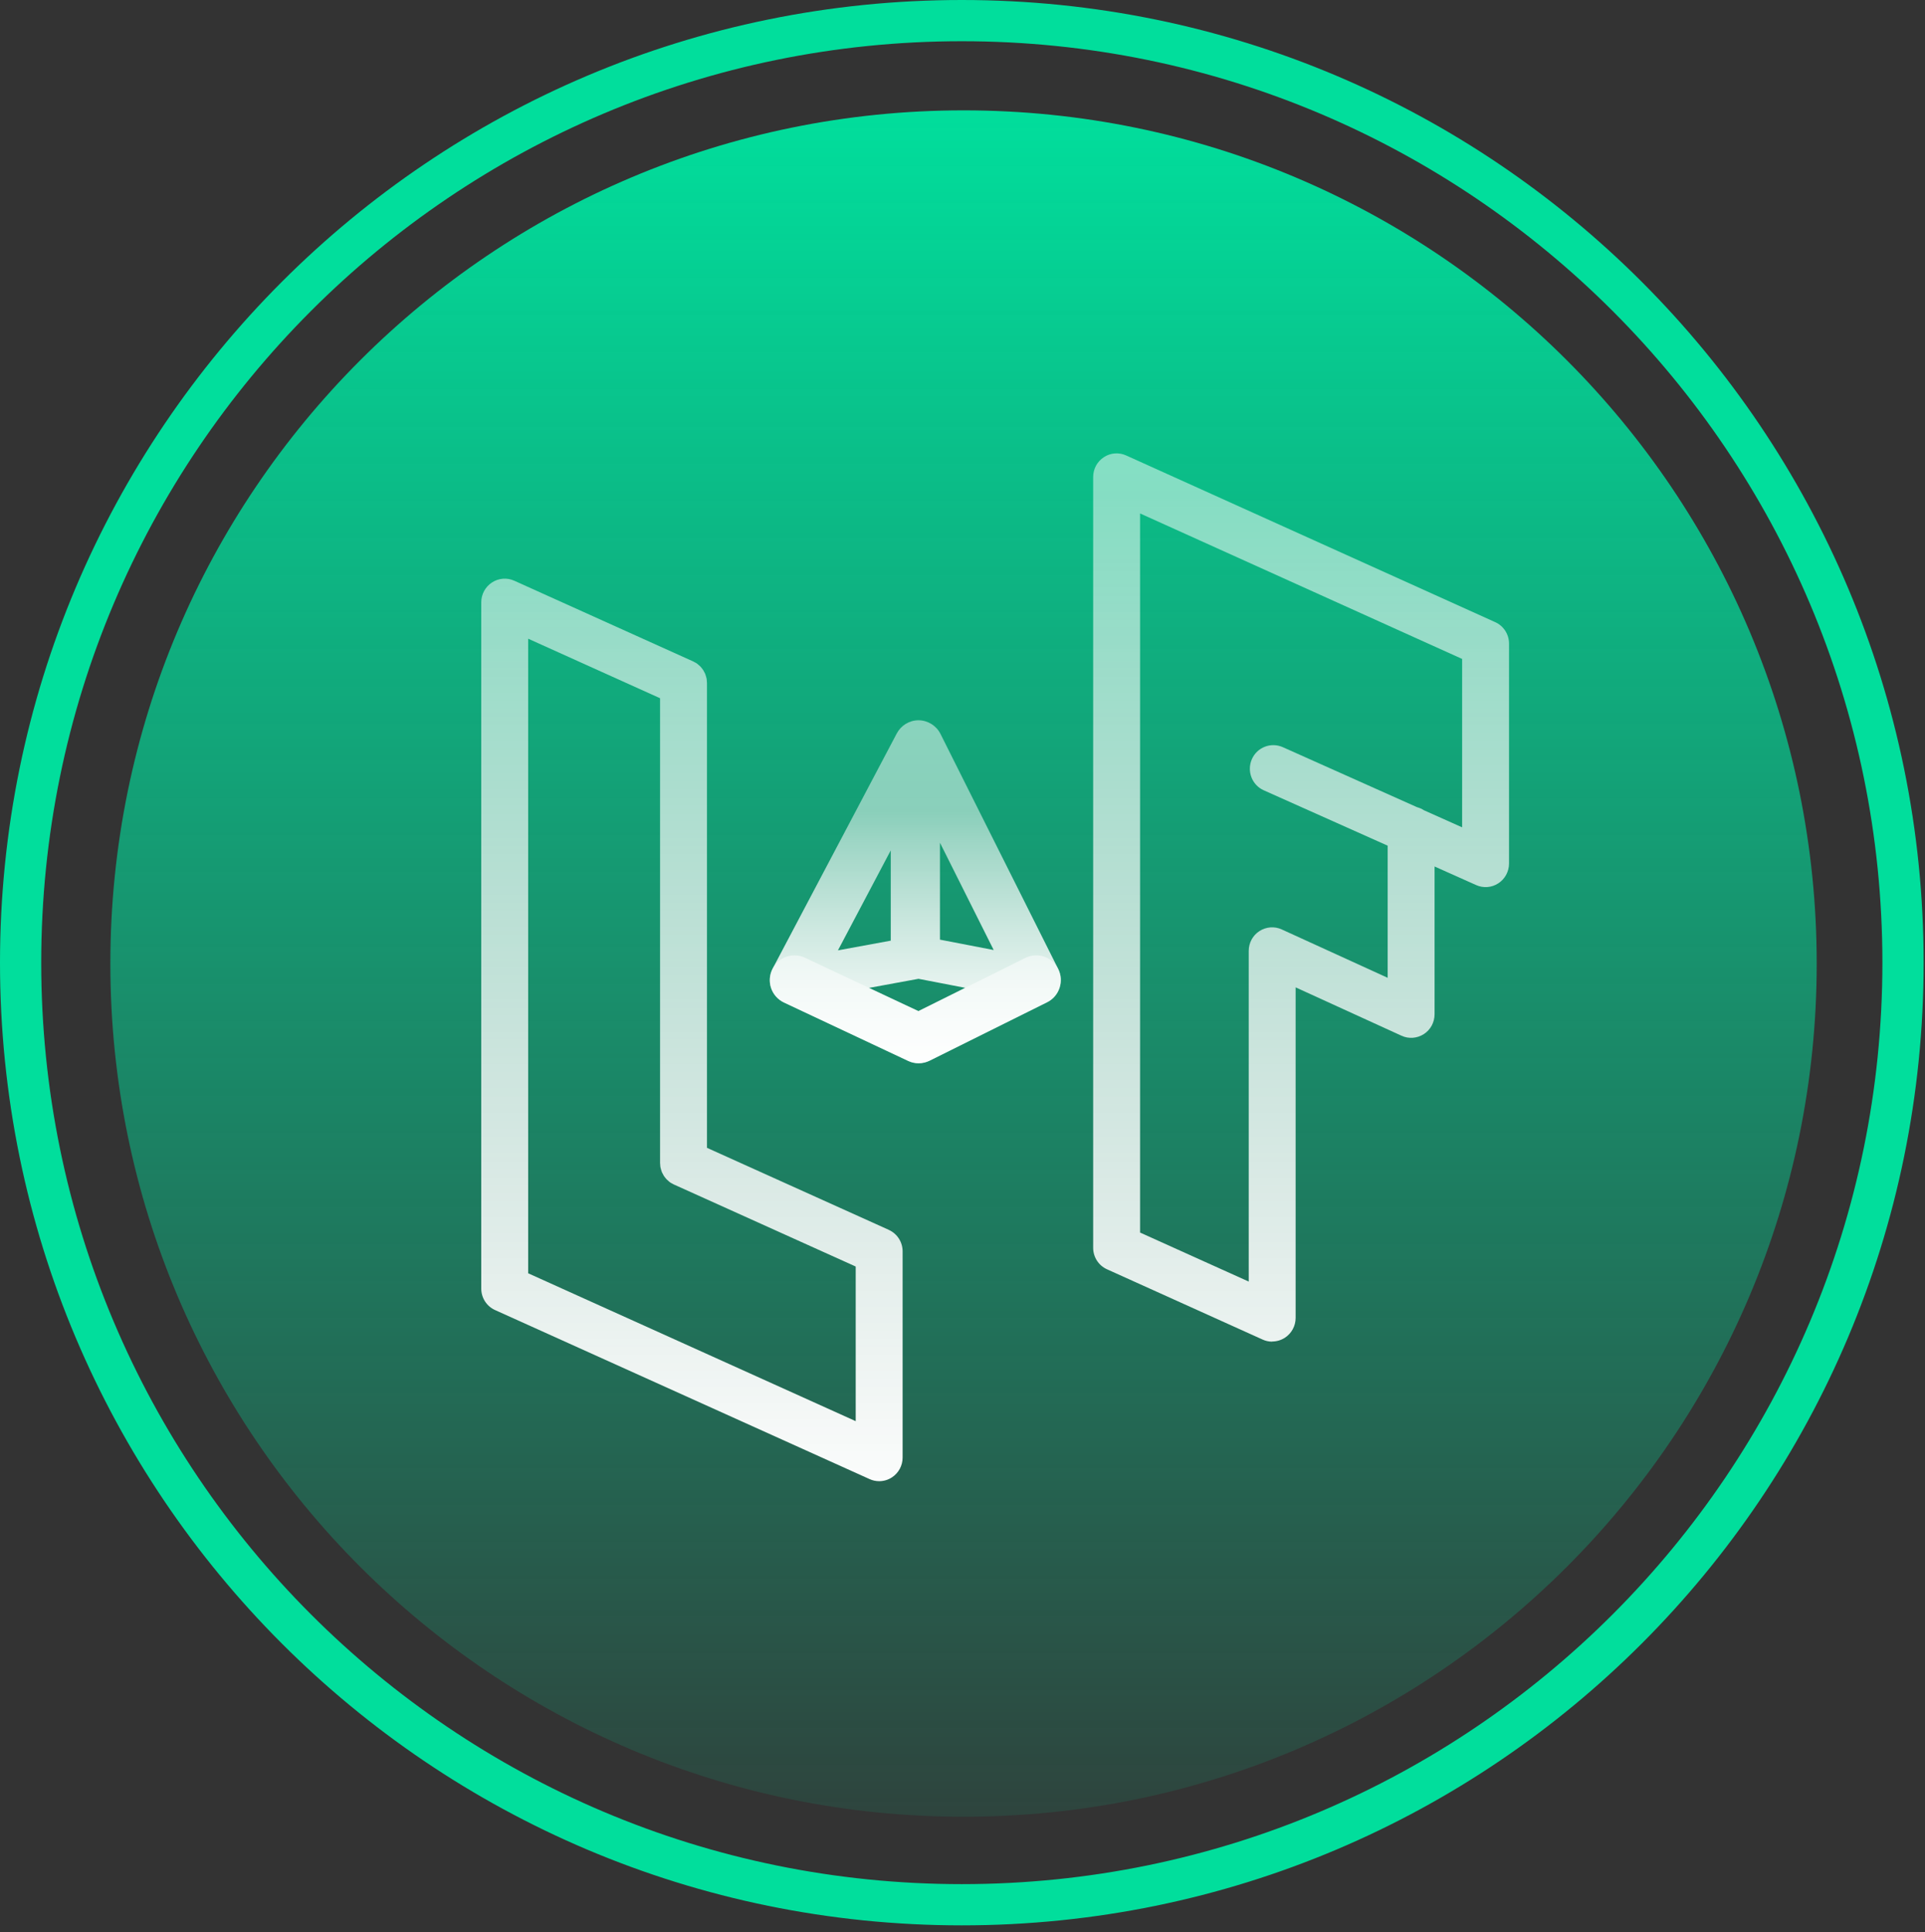
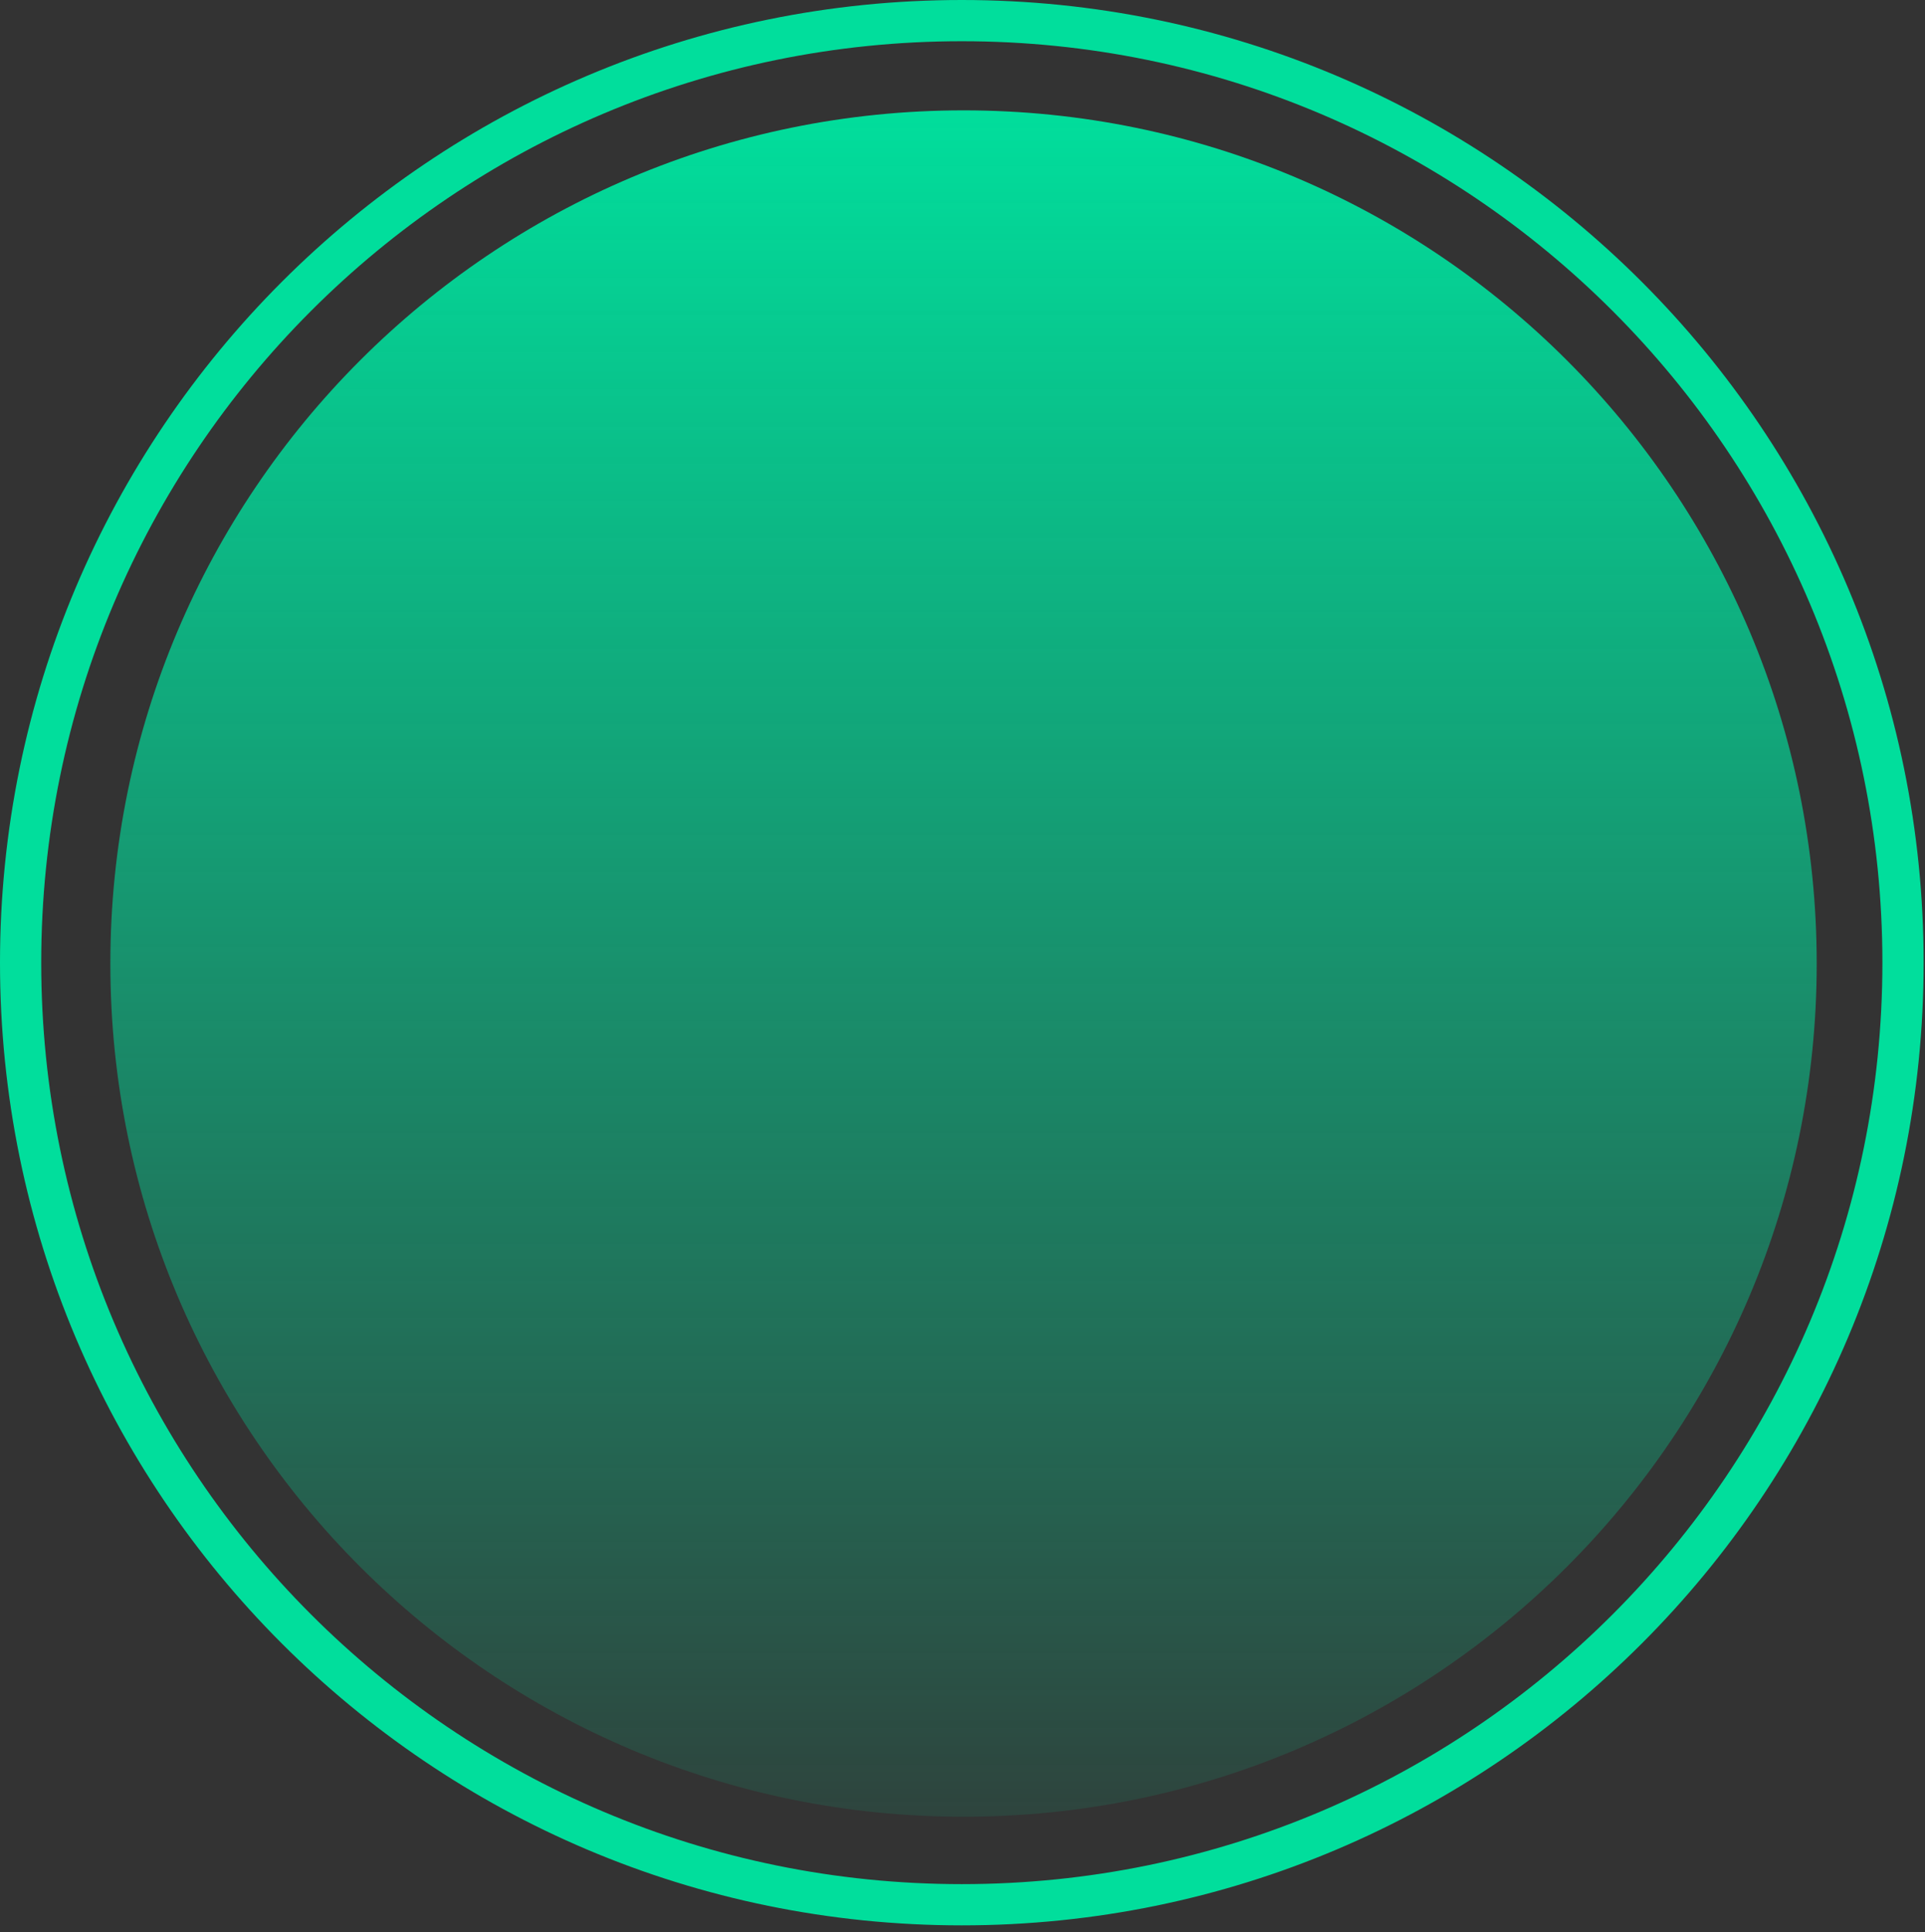
<svg xmlns="http://www.w3.org/2000/svg" width="100%" height="100%" viewBox="0 0 276 277" fill="none">
  <rect x="0" y="0" width="276" height="277" fill="#333333" stroke="none" />
  <path d="M260.473 138.147C260.473 205.705 205.706 260.472 138.147 260.472C70.589 260.472 15.822 205.705 15.822 138.147C15.822 70.588 70.589 15.822 138.147 15.822C205.706 15.822 260.473 70.588 260.473 138.147Z" fill="url(#paint0_linear_2650_3872)" />
  <path fill-rule="evenodd" clip-rule="evenodd" d="M137.901 270.131C210.793 270.131 269.893 210.988 269.893 138.02C269.893 65.053 210.793 5.91 137.901 5.91C65.009 5.91 5.91 65.053 5.91 138.02C5.91 210.988 65.009 270.131 137.901 270.131ZM137.901 276.041C214.062 276.041 275.803 214.247 275.803 138.02C275.803 61.794 214.062 0 137.901 0C61.741 0 0 61.794 0 138.02C0 214.247 61.741 276.041 137.901 276.041Z" fill="#01DE9C" />
  <g clip-path="url(#clip0_2650_3872)">
    <g clip-path="url(#clip1_2650_3872)">
      <path d="M151.727 138.932L134.843 105.219C134.248 104.04 133.046 103.286 131.73 103.267C131.72 103.267 131.701 103.267 131.692 103.267C130.385 103.267 129.193 103.992 128.578 105.152L110.782 138.864C110.33 139.725 110.243 140.73 110.551 141.648C110.858 142.566 111.531 143.32 112.406 143.736L130.231 152.116C130.702 152.338 131.211 152.444 131.72 152.444C132.259 152.444 132.787 152.319 133.277 152.077L150.132 143.697C150.978 143.282 151.612 142.537 151.91 141.638C152.208 140.74 152.14 139.763 151.718 138.922L151.727 138.932ZM142.473 136.207L134.767 134.718V120.819L142.473 136.207V136.207ZM127.713 134.863L120.141 136.255L127.713 121.921V134.863ZM131.682 144.973L124.581 141.638L131.692 140.334L138.399 141.629L131.672 144.973H131.682Z" fill="url(#paint1_linear_2650_3872)" />
      <path opacity="0.5" d="M131.72 152.44C131.211 152.44 130.701 152.334 130.23 152.112L112.405 143.732C110.637 142.901 109.878 140.794 110.704 139.015C111.531 137.246 113.625 136.473 115.394 137.304L131.681 144.959L147.018 137.333C148.767 136.464 150.881 137.188 151.736 138.938C152.601 140.697 151.88 142.823 150.141 143.684L133.286 152.063C132.796 152.305 132.258 152.431 131.73 152.431L131.72 152.44Z" fill="white" />
      <path d="M127.435 176.327L101.364 164.565V97.912C101.364 97.835 101.345 97.767 101.345 97.69C101.345 97.555 101.326 97.419 101.307 97.284C101.288 97.178 101.249 97.072 101.22 96.965C101.191 96.859 101.163 96.753 101.124 96.656C101.086 96.55 101.028 96.453 100.97 96.347C100.922 96.25 100.874 96.163 100.826 96.076C100.769 95.989 100.701 95.902 100.634 95.815C100.567 95.728 100.5 95.641 100.423 95.564C100.346 95.486 100.259 95.419 100.173 95.341C100.096 95.274 100.019 95.197 99.933 95.138C99.817 95.061 99.702 94.993 99.577 94.936C99.51 94.897 99.452 94.858 99.385 94.829L99.318 94.8L73.737 83.26C72.7 82.786 71.489 82.883 70.537 83.511C69.577 84.139 69 85.203 69 86.353V184.746C69 186.08 69.778 187.288 70.989 187.829L124.677 212.06C125.119 212.263 125.59 212.36 126.051 212.36C126.695 212.36 127.329 212.176 127.877 211.819C128.838 211.19 129.414 210.127 129.414 208.977V179.411C129.414 178.077 128.636 176.869 127.425 176.327H127.435ZM122.697 203.758L75.727 182.552V91.572L94.638 100.106V166.749C94.638 166.826 94.657 166.904 94.657 166.971C94.657 167.107 94.676 167.242 94.695 167.368C94.715 167.474 94.753 167.58 94.782 167.687C94.811 167.793 94.84 167.899 94.878 167.996C94.916 168.102 94.974 168.199 95.032 168.305C95.08 168.402 95.128 168.489 95.176 168.576C95.234 168.673 95.301 168.75 95.368 168.837C95.435 168.924 95.503 169.011 95.58 169.088C95.656 169.165 95.743 169.233 95.829 169.31C95.906 169.378 95.983 169.455 96.07 169.513C96.185 169.591 96.3 169.658 96.425 169.716C96.493 169.755 96.55 169.794 96.617 169.823L96.685 169.852L122.688 181.585V203.738L122.697 203.758Z" fill="url(#paint2_linear_2650_3872)" />
      <path d="M182.401 192.353C181.93 192.353 181.459 192.256 181.026 192.053L158.723 181.982C157.512 181.44 156.734 180.232 156.734 178.898V68.385C156.734 67.235 157.31 66.171 158.271 65.543C159.232 64.915 160.434 64.828 161.471 65.302L214.371 89.194C215.582 89.736 216.36 90.944 216.36 92.278V123.806C216.36 124.946 215.784 126.019 214.832 126.638C213.881 127.266 212.67 127.363 211.632 126.889L205.684 124.231V145.418C205.684 146.568 205.108 147.641 204.147 148.259C203.186 148.878 201.975 148.975 200.937 148.491L185.764 141.561V188.95C185.764 190.101 185.187 191.164 184.226 191.792C183.669 192.15 183.035 192.333 182.401 192.333V192.353ZM163.46 176.714L179.037 183.741V136.332C179.037 135.182 179.614 134.109 180.575 133.491C181.536 132.872 182.746 132.775 183.784 133.259L198.958 140.189V121.245L181.199 113.309C179.499 112.555 178.739 110.555 179.489 108.844C180.238 107.133 182.228 106.37 183.928 107.124L203.166 115.726C203.522 115.822 203.858 115.967 204.166 116.17L209.634 118.616V94.472L163.46 73.614V176.714V176.714Z" fill="url(#paint3_linear_2650_3872)" />
    </g>
  </g>
  <defs>
    <linearGradient id="paint0_linear_2650_3872" x1="138.147" y1="15.822" x2="138.147" y2="260.472" gradientUnits="userSpaceOnUse">
      <stop stop-color="#01DE9C" />
      <stop offset="1" stop-color="#01DE9C" stop-opacity="0.1" />
    </linearGradient>
    <linearGradient id="paint1_linear_2650_3872" x1="131.24" y1="155.267" x2="131.24" y2="116.315" gradientUnits="userSpaceOnUse">
      <stop stop-color="white" />
      <stop offset="0.14" stop-color="white" stop-opacity="0.97" />
      <stop offset="0.34" stop-color="white" stop-opacity="0.9" />
      <stop offset="0.58" stop-color="white" stop-opacity="0.78" />
      <stop offset="0.85" stop-color="white" stop-opacity="0.61" />
      <stop offset="1" stop-color="white" stop-opacity="0.5" />
    </linearGradient>
    <linearGradient id="paint2_linear_2650_3872" x1="99.212" y1="217.985" x2="99.212" y2="70.366" gradientUnits="userSpaceOnUse">
      <stop stop-color="white" />
      <stop offset="1" stop-color="white" stop-opacity="0.5" />
    </linearGradient>
    <linearGradient id="paint3_linear_2650_3872" x1="186.552" y1="217.985" x2="186.552" y2="70.366" gradientUnits="userSpaceOnUse">
      <stop stop-color="white" />
      <stop offset="1" stop-color="white" stop-opacity="0.5" />
    </linearGradient>
    <clipPath id="clip0_2650_3872">
-       <rect width="147.36" height="147.36" fill="white" transform="translate(69 65)" />
-     </clipPath>
+       </clipPath>
    <clipPath id="clip1_2650_3872">
-       <rect width="147.36" height="147.36" fill="white" transform="translate(69 65)" />
-     </clipPath>
+       </clipPath>
  </defs>
</svg>